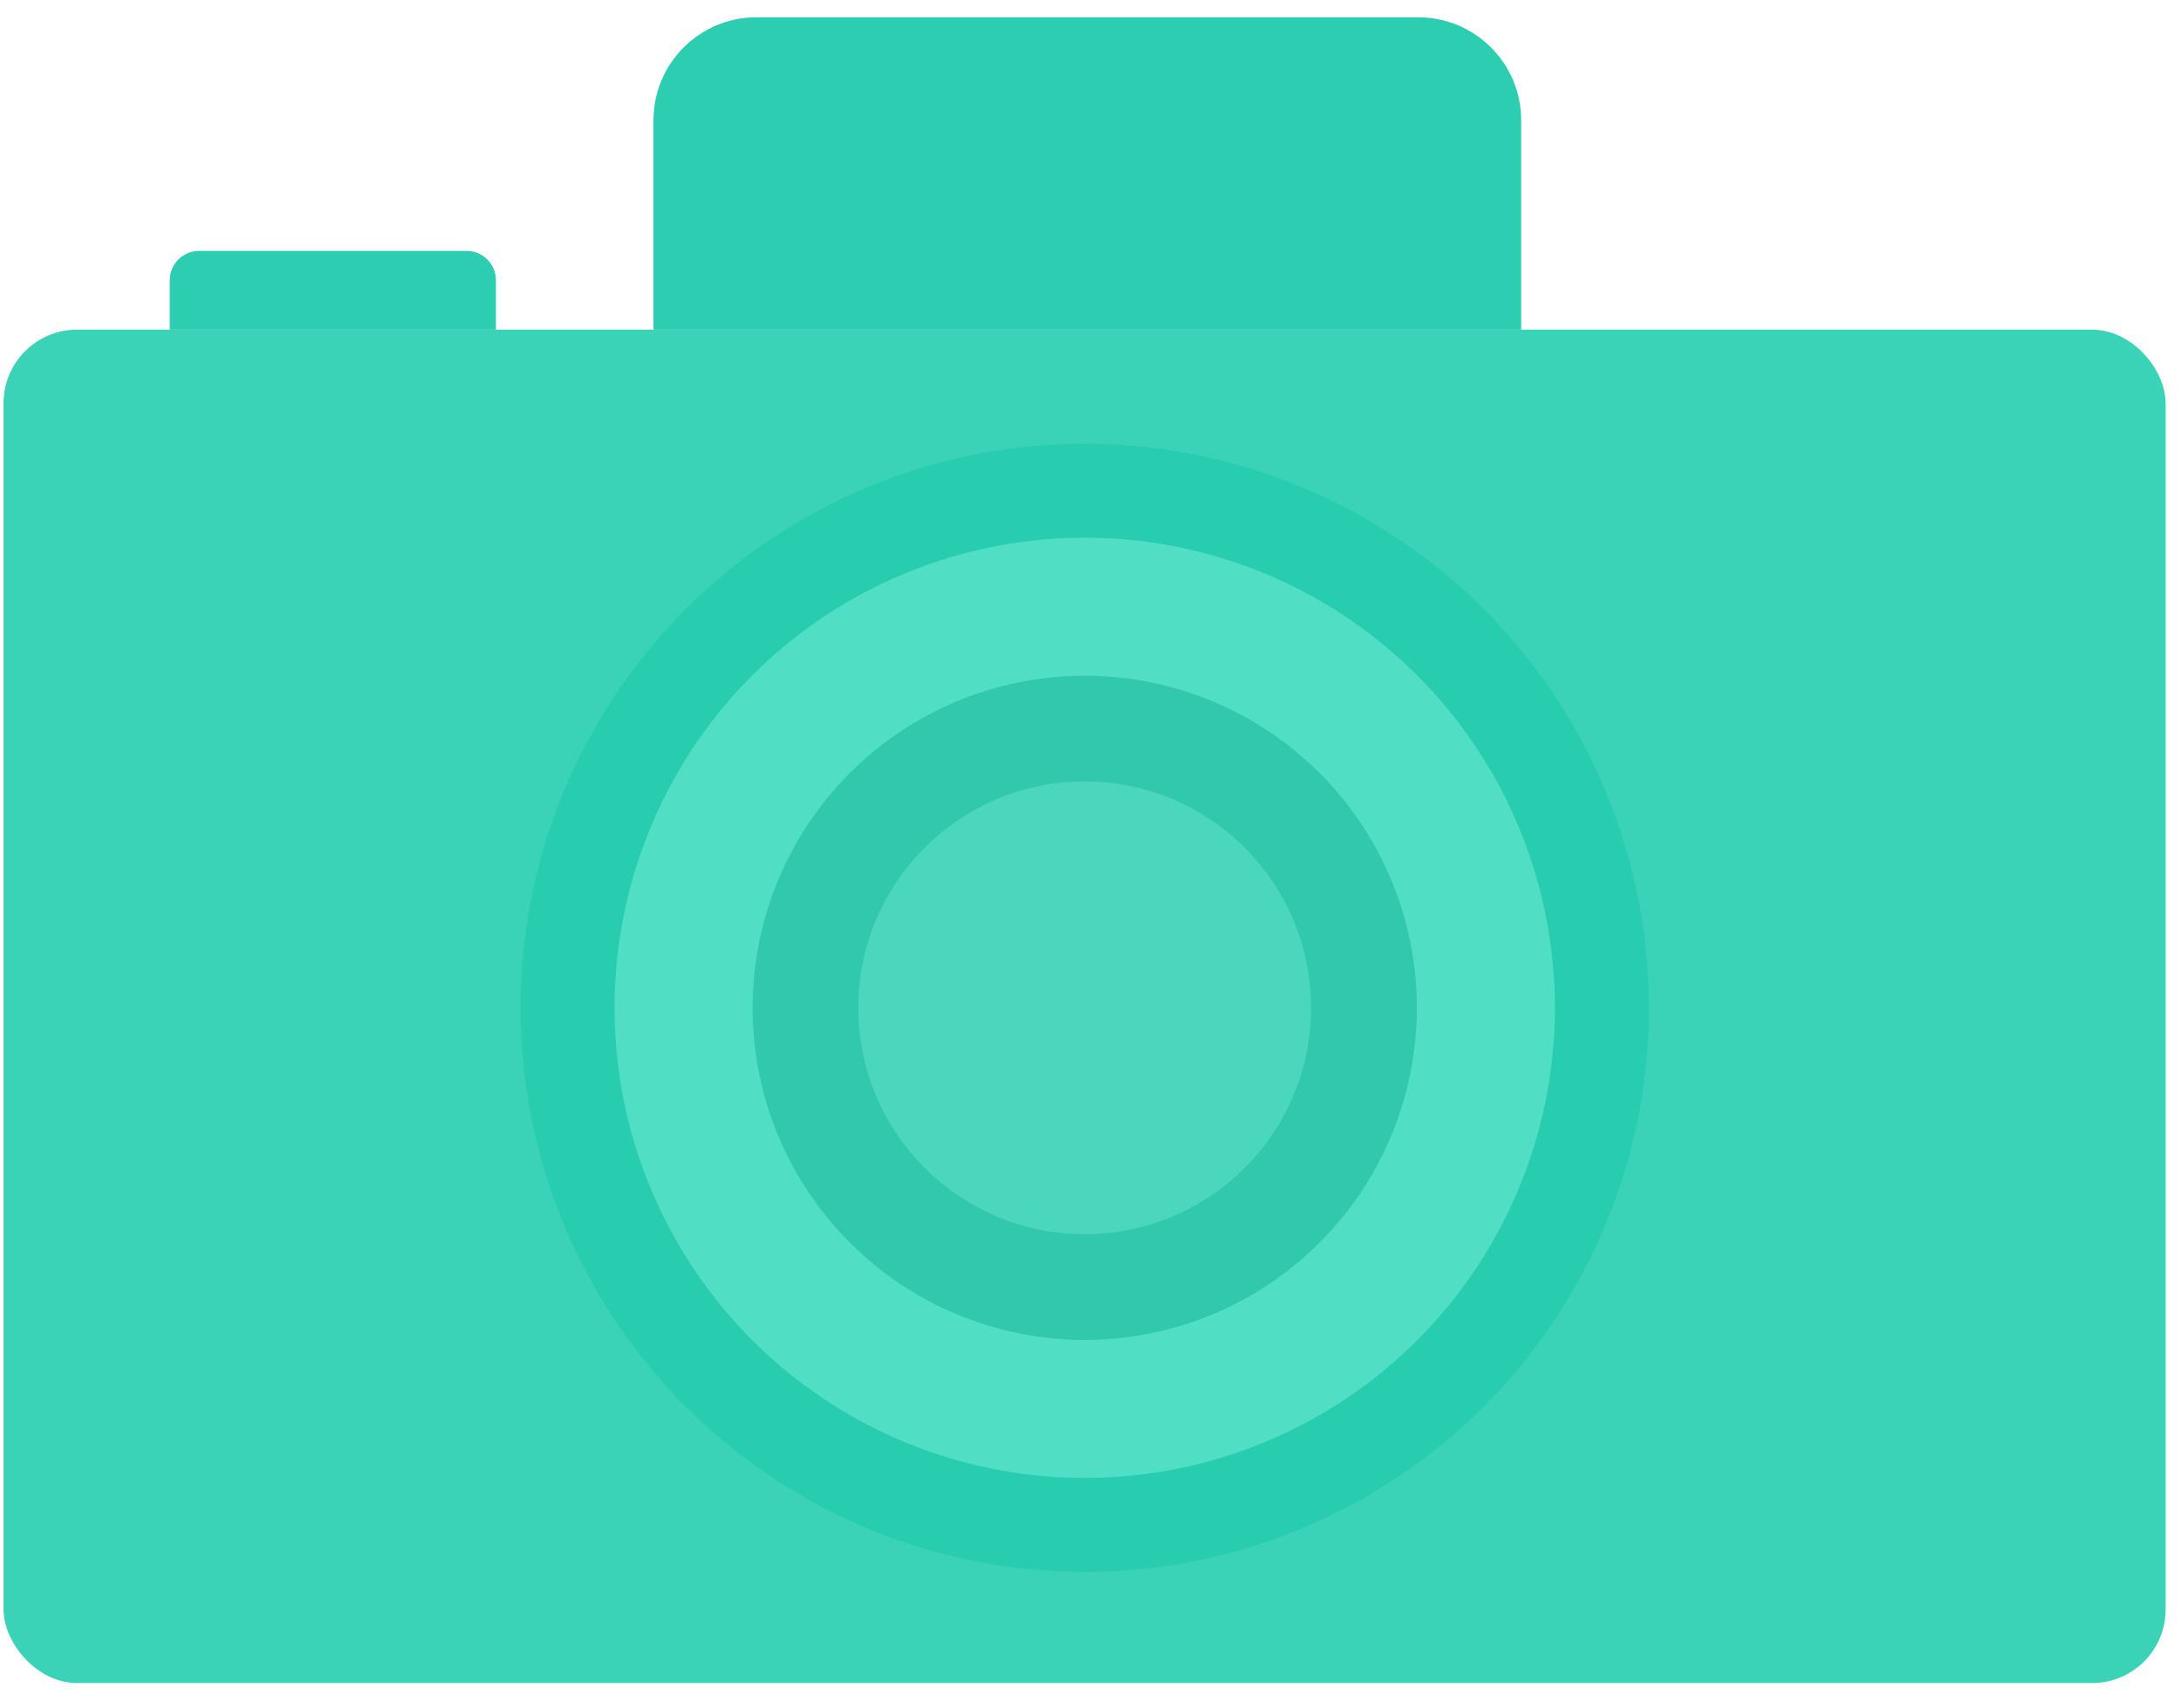
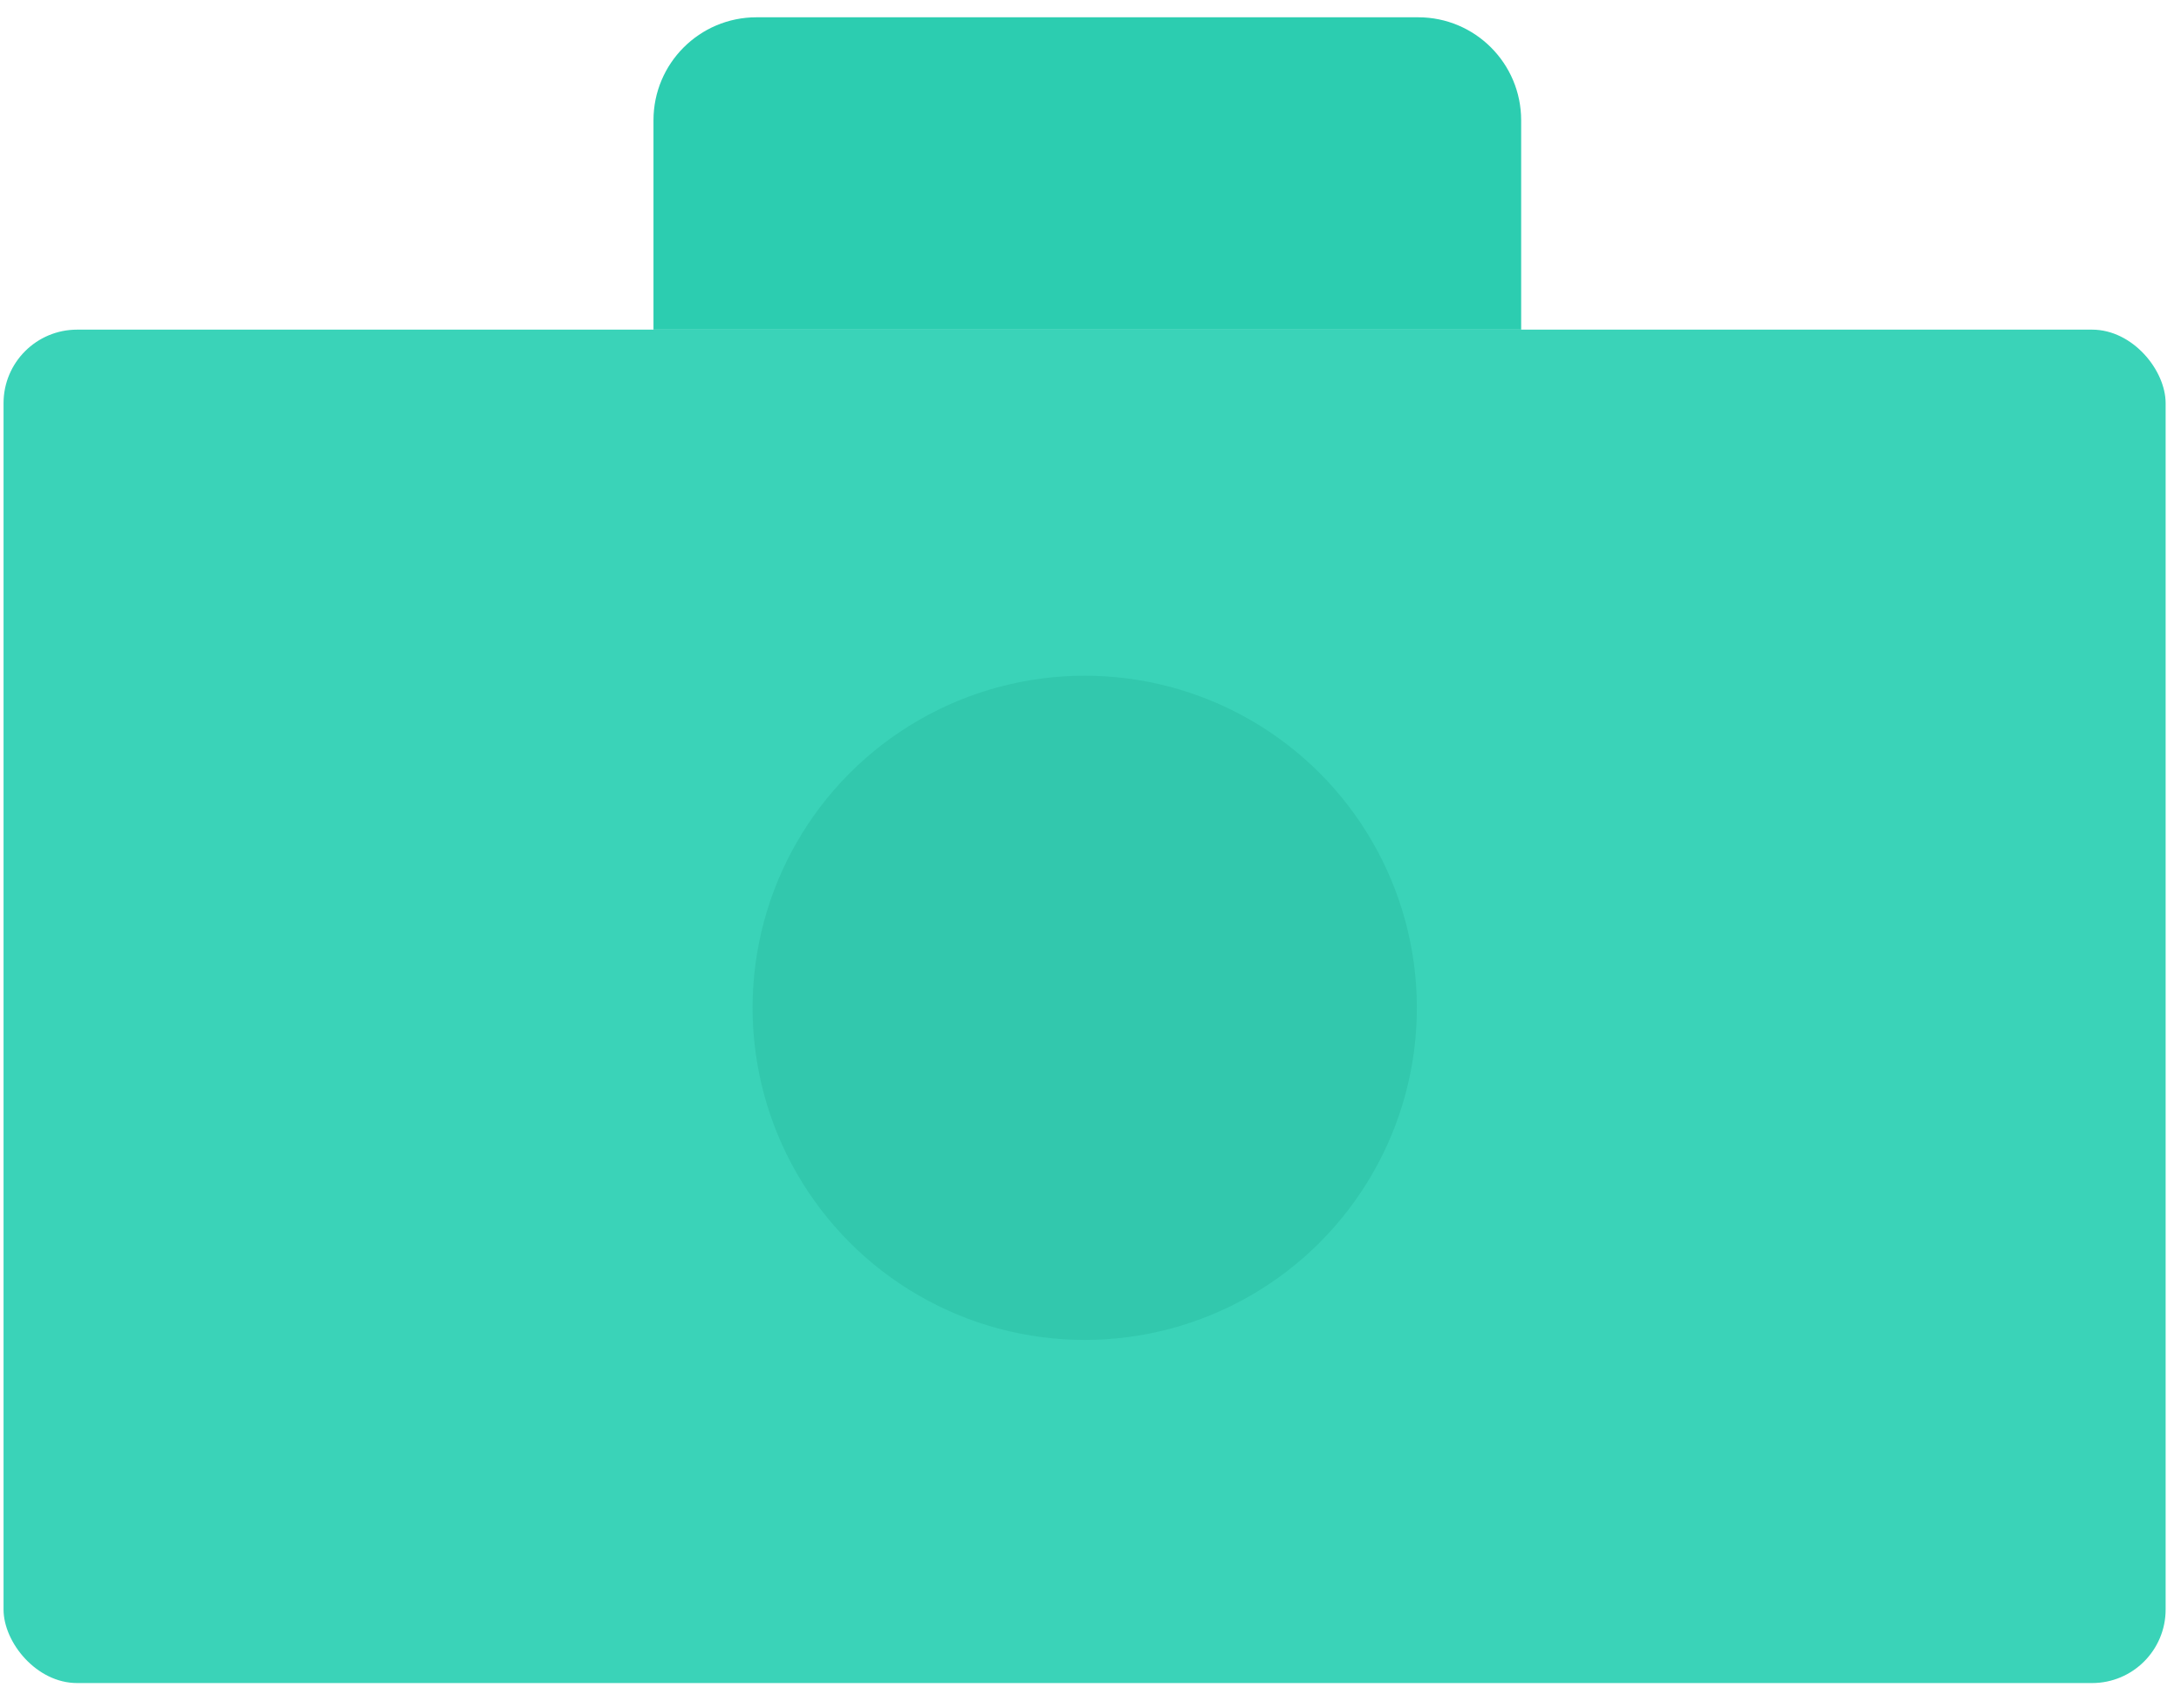
<svg xmlns="http://www.w3.org/2000/svg" width="83" height="65" viewBox="0 0 83 65" fill="none">
-   <path d="M6.459 10.669C6.459 10.05 6.96 9.549 7.579 9.549H17.755C18.373 9.549 18.874 10.05 18.874 10.669V12.546H6.459V10.669Z" fill="#2CCDB0" />
  <path d="M24.869 4.577C24.869 2.413 26.624 0.658 28.788 0.658H53.971C56.135 0.658 57.889 2.413 57.889 4.577V12.546H24.869V4.577Z" fill="#2CCDB0" />
  <rect x="0.135" y="12.546" width="82.28" height="51.51" rx="2.799" fill="#3AD3B8" />
-   <circle cx="41.28" cy="38.357" r="21.47" fill="#28CDAF" />
-   <circle cx="41.28" cy="38.357" r="17.893" fill="#50DFC5" />
  <circle cx="41.28" cy="38.357" r="12.64" fill="#32C8AD" />
-   <circle cx="41.279" cy="38.357" r="8.616" fill="#4AD7BD" />
</svg>